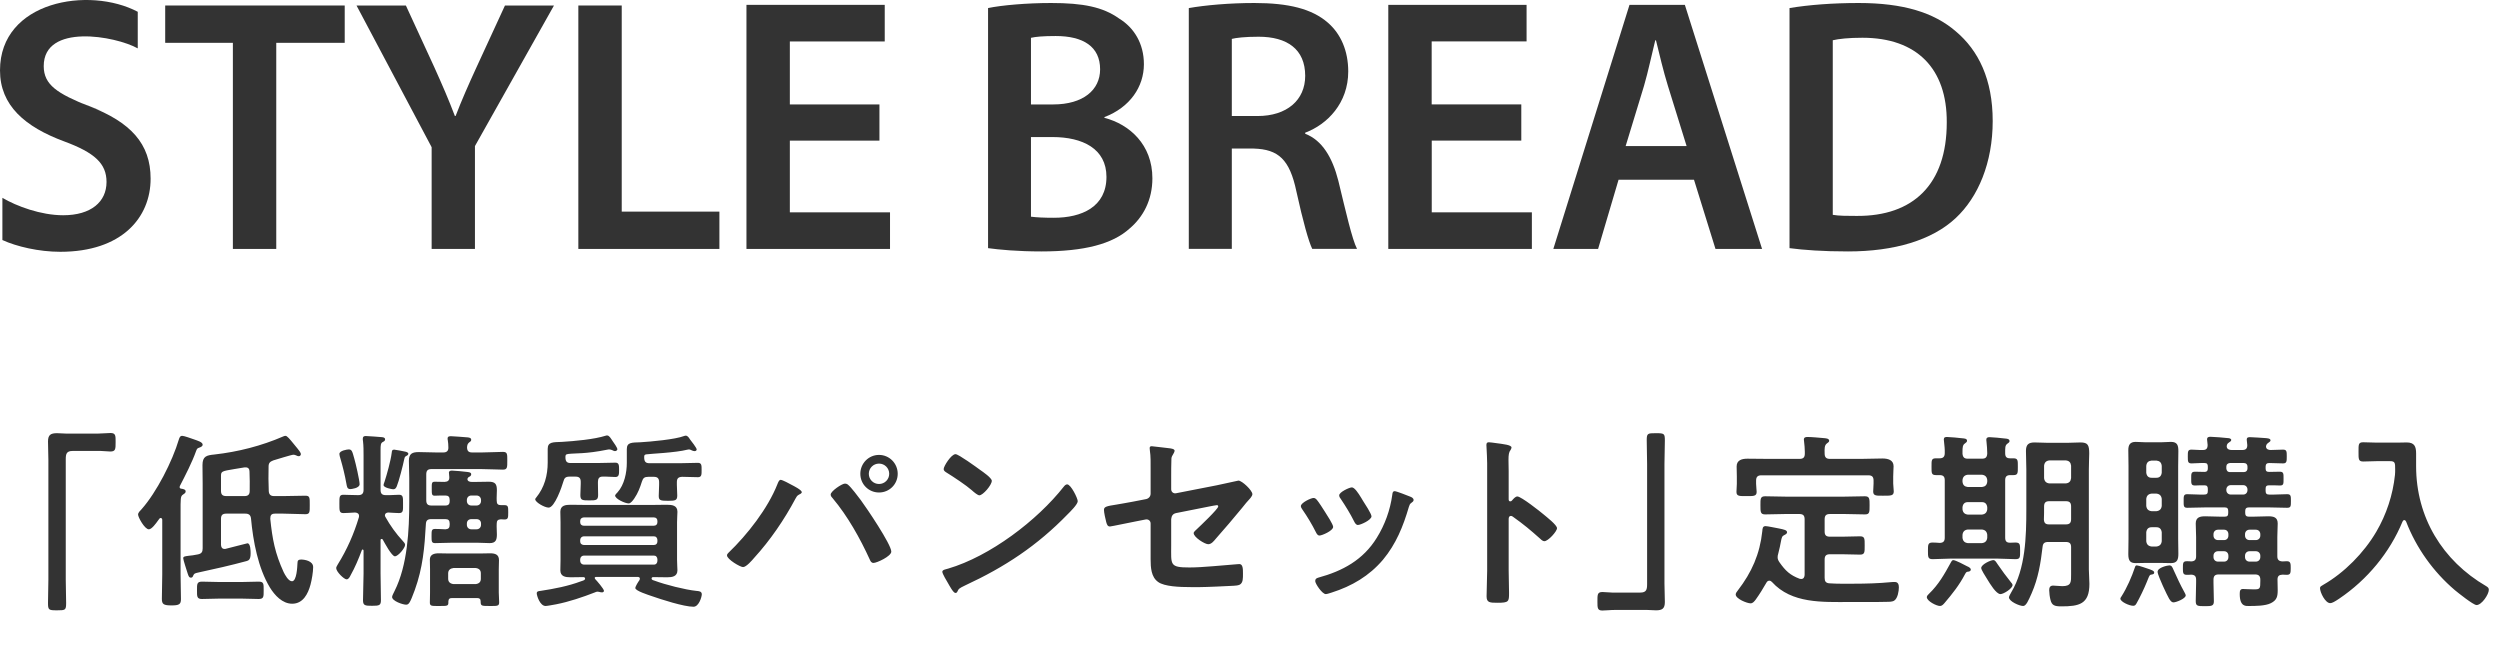
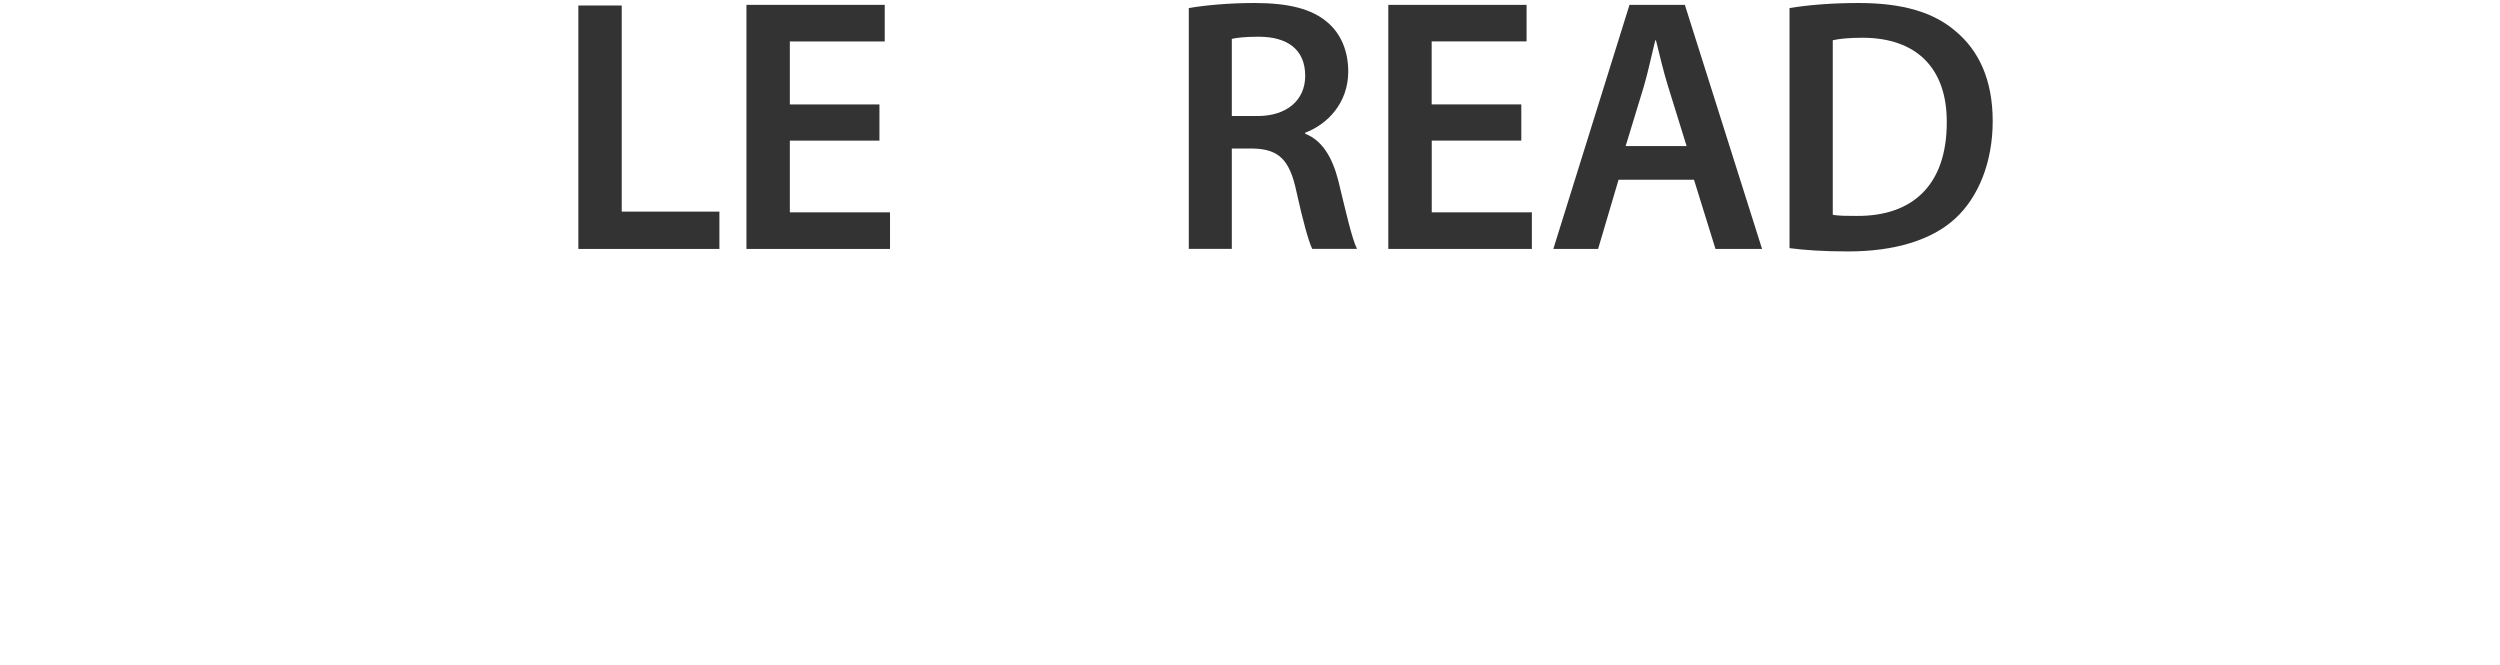
<svg xmlns="http://www.w3.org/2000/svg" width="139" height="37" viewBox="0 0 139 37" fill="none">
  <g clip-path="url(#clip0_335_10059)">
-     <path d="M4.963 5.91C3.197 5.206 2.431 4.721 2.431 3.676C2.431 1.279 6.424 1.999 7.659 2.69V0.655C4.96 -0.769 0 0.047 0 3.915C0 5.867 1.393 7.055 3.569 7.862C5.257 8.486 5.923 9.09 5.923 10.116C5.923 11.225 5.06 11.968 3.511 11.968C2.276 11.968 0.918 11.464 0.133 10.999V13.346C0.918 13.708 2.166 14 3.353 14C6.764 14 8.374 12.108 8.374 9.933C8.374 7.981 7.255 6.793 4.963 5.907C3.197 5.203 7.258 6.793 4.963 5.907V5.91Z" fill="#333333" />
-     <path d="M12.951 2.381H9.185V0.306H19.166V2.381H15.36V13.841H12.948V2.381H12.951Z" fill="#333333" />
-     <path d="M23.999 13.841V8.184L19.822 0.306H22.567L24.154 3.752C24.607 4.758 24.94 5.525 25.292 6.451H25.331C25.664 5.585 26.036 4.738 26.488 3.752L28.076 0.306H30.801L26.407 8.121V13.841H23.996H23.999Z" fill="#333333" />
    <path d="M32.156 0.306H34.568V11.766H39.999V13.841H32.156V0.306Z" fill="#333333" />
    <path d="M48.897 7.819H43.915V11.806H49.485V13.841H41.503V0.27H49.191V2.305H43.915V5.807H48.897V7.822V7.819Z" fill="#333333" />
-     <path d="M54.93 0.449C55.696 0.29 57.086 0.167 58.441 0.167C60.225 0.167 61.325 0.389 62.227 1.033C63.051 1.538 63.601 2.421 63.601 3.57C63.601 4.818 62.834 5.966 61.406 6.511V6.551C62.799 6.912 64.073 8.041 64.073 9.913C64.073 11.122 63.562 12.068 62.799 12.712C61.858 13.559 60.309 13.98 57.898 13.98C56.566 13.98 55.544 13.88 54.936 13.797V0.449H54.93ZM57.322 5.807H58.557C60.225 5.807 61.166 5 61.166 3.855C61.166 2.587 60.225 2.003 58.696 2.003C57.991 2.003 57.578 2.042 57.322 2.102V5.807ZM57.322 12.048C57.636 12.088 58.046 12.108 58.596 12.108C60.145 12.108 61.519 11.504 61.519 9.834C61.519 8.264 60.187 7.62 58.518 7.62H57.322V12.048Z" fill="#333333" />
    <path d="M66.097 0.449C66.999 0.29 68.35 0.167 69.743 0.167C71.645 0.167 72.941 0.489 73.824 1.256C74.548 1.88 74.962 2.826 74.962 3.975C74.962 5.727 73.804 6.916 72.569 7.377V7.437C73.51 7.799 74.079 8.745 74.412 10.053C74.823 11.746 75.178 13.316 75.45 13.837H72.96C72.763 13.436 72.45 12.327 72.078 10.637C71.706 8.864 71.079 8.3 69.705 8.26H68.489V13.837H66.097V0.449ZM68.489 6.451H69.921C71.551 6.451 72.569 5.565 72.569 4.217C72.569 2.726 71.551 2.042 69.98 2.042C69.213 2.042 68.725 2.102 68.489 2.162V6.451Z" fill="#333333" />
    <path d="M84.587 7.819H79.605V11.806H85.172V13.841H77.189V0.27H84.878V2.301H79.601V5.804H84.584V7.815L84.587 7.819Z" fill="#333333" />
    <path d="M89.992 9.993L88.854 13.841H86.365L90.6 0.27H93.678L97.971 13.841H95.381L94.186 9.993H89.989H89.992ZM93.775 8.121L92.737 4.778C92.481 3.951 92.265 3.025 92.072 2.242H92.032C91.835 3.028 91.641 3.975 91.406 4.778L90.386 8.121H93.778H93.775Z" fill="#333333" />
    <path d="M99.497 0.449C100.558 0.27 101.909 0.167 103.342 0.167C105.812 0.167 107.519 0.691 108.735 1.737C110.008 2.803 110.794 4.416 110.794 6.73C110.794 9.044 109.989 10.959 108.735 12.128C107.422 13.356 105.323 13.98 102.753 13.98C101.34 13.98 100.283 13.9 99.497 13.797V0.449ZM101.906 11.945C102.239 12.005 102.75 12.005 103.238 12.005C106.374 12.025 108.24 10.252 108.24 6.81C108.259 3.809 106.571 2.099 103.552 2.099C102.785 2.099 102.239 2.159 101.902 2.238V11.942L101.906 11.945Z" fill="#333333" />
  </g>
-   <path d="M3.666 24.107H5.462C5.703 24.107 5.934 24.075 6.144 24.075C6.438 24.075 6.428 24.233 6.428 24.579C6.428 24.968 6.428 25.104 6.134 25.104C5.955 25.104 5.777 25.073 5.609 25.073H4.034C3.698 25.073 3.656 25.241 3.656 25.535V32.223C3.656 32.654 3.677 33.094 3.677 33.525C3.677 33.924 3.635 33.934 3.173 33.934C2.7 33.934 2.669 33.913 2.669 33.514C2.669 33.084 2.69 32.654 2.69 32.223V25.576C2.69 25.23 2.669 24.894 2.669 24.547C2.669 24.18 2.816 24.085 3.173 24.085C3.33 24.085 3.498 24.107 3.666 24.107ZM13.463 33.283H12.161C11.846 33.283 11.541 33.304 11.226 33.304C10.943 33.304 10.953 33.157 10.953 32.822C10.953 32.475 10.943 32.339 11.237 32.339C11.541 32.339 11.856 32.359 12.161 32.359H13.463C13.767 32.359 14.072 32.339 14.376 32.339C14.67 32.339 14.66 32.454 14.66 32.822C14.66 33.178 14.67 33.304 14.376 33.304C14.072 33.304 13.767 33.283 13.463 33.283ZM8.79 28.936C8.664 29.115 8.433 29.43 8.276 29.43C8.045 29.43 7.677 28.758 7.677 28.611C7.677 28.495 7.803 28.39 7.877 28.306C8.706 27.372 9.588 25.64 9.945 24.432C9.977 24.337 10.008 24.233 10.134 24.233C10.239 24.233 10.638 24.38 10.764 24.422C10.995 24.506 11.268 24.579 11.268 24.726C11.268 24.81 11.163 24.863 11.09 24.884C10.964 24.925 10.953 24.947 10.901 25.083C10.691 25.681 10.292 26.459 9.998 27.026C9.987 27.057 9.987 27.067 9.987 27.088C9.987 27.141 10.04 27.172 10.082 27.172C10.155 27.183 10.323 27.204 10.323 27.32C10.323 27.414 10.25 27.445 10.176 27.498C10.029 27.593 10.04 27.708 10.04 28.527V31.929C10.04 32.391 10.061 32.853 10.061 33.315C10.061 33.599 9.956 33.661 9.536 33.661C9.084 33.661 9 33.588 9 33.294C9 32.843 9.021 32.38 9.021 31.929V28.905C9.021 28.863 9 28.8 8.937 28.8C8.895 28.8 8.874 28.821 8.853 28.852C8.832 28.873 8.811 28.905 8.79 28.936ZM12.287 26.469V27.288C12.287 27.498 12.371 27.582 12.581 27.582H13.599C13.788 27.582 13.883 27.498 13.883 27.299C13.893 26.942 13.883 26.574 13.872 26.217C13.872 26.081 13.809 25.986 13.662 25.986H13.599C13.368 26.028 13.179 26.059 13.022 26.081C12.329 26.196 12.287 26.206 12.287 26.469ZM15.195 25.598C15.006 25.671 14.933 25.744 14.933 25.944C14.922 26.395 14.922 26.847 14.943 27.299C14.954 27.498 15.048 27.582 15.237 27.582H15.762C16.172 27.582 16.571 27.561 16.98 27.561C17.232 27.561 17.222 27.677 17.222 28.076C17.222 28.464 17.232 28.59 16.98 28.59C16.571 28.59 16.172 28.558 15.762 28.558H15.29C15.09 28.558 15.027 28.642 15.027 28.842C15.143 29.976 15.29 30.764 15.773 31.814C15.846 31.96 16.035 32.318 16.235 32.318C16.497 32.318 16.529 31.52 16.539 31.32C16.539 31.173 16.581 31.11 16.739 31.11C16.928 31.11 17.411 31.183 17.411 31.53C17.411 31.803 17.337 32.233 17.264 32.507C17.127 33.011 16.854 33.567 16.245 33.567C15.699 33.567 15.269 33.094 15.006 32.664C14.345 31.572 14.072 30.081 13.956 28.831C13.935 28.632 13.83 28.558 13.641 28.558H12.581C12.371 28.558 12.287 28.642 12.287 28.852V30.28C12.287 30.407 12.339 30.522 12.486 30.522C12.507 30.522 12.539 30.522 12.56 30.512C12.707 30.48 13.725 30.207 13.757 30.207C13.935 30.207 13.935 30.648 13.935 30.774C13.935 31.12 13.82 31.163 13.715 31.194C12.822 31.436 11.94 31.635 11.016 31.834C10.827 31.877 10.796 31.887 10.743 32.002C10.722 32.066 10.691 32.118 10.617 32.118C10.523 32.118 10.491 32.066 10.428 31.866C10.386 31.73 10.187 31.131 10.187 31.037C10.187 30.942 10.271 30.931 10.502 30.9C10.628 30.89 10.785 30.869 10.995 30.826C11.205 30.785 11.268 30.69 11.268 30.491V26.899C11.268 26.553 11.258 26.206 11.258 25.86C11.258 25.366 11.489 25.314 11.909 25.272C13.232 25.125 14.544 24.789 15.752 24.264C15.794 24.243 15.836 24.233 15.878 24.233C15.962 24.233 16.119 24.422 16.298 24.642C16.382 24.736 16.455 24.841 16.539 24.936C16.592 25.009 16.728 25.157 16.728 25.251C16.728 25.303 16.686 25.366 16.613 25.366C16.56 25.366 16.518 25.346 16.476 25.325C16.424 25.303 16.371 25.282 16.319 25.282C16.203 25.282 15.384 25.545 15.195 25.598ZM22.703 25.23C22.703 25.303 22.619 25.335 22.566 25.366C22.503 25.387 22.482 25.492 22.472 25.545C22.409 25.86 22.178 26.763 22.062 27.036C22.02 27.131 21.978 27.204 21.863 27.204C21.8 27.204 21.327 27.12 21.327 26.973C21.327 26.91 21.359 26.847 21.38 26.784C21.516 26.364 21.726 25.608 21.779 25.177C21.789 25.073 21.8 24.999 21.915 24.999C21.978 24.999 22.451 25.093 22.545 25.114C22.598 25.125 22.703 25.157 22.703 25.23ZM19.994 26.921C19.994 27.151 19.511 27.194 19.479 27.194C19.29 27.194 19.29 27.036 19.259 26.889C19.175 26.416 19.059 25.944 18.923 25.482C18.902 25.419 18.87 25.303 18.87 25.241C18.87 25.052 19.311 24.988 19.385 24.988C19.563 24.988 19.584 25.083 19.7 25.503C19.773 25.744 19.994 26.71 19.994 26.921ZM21.159 30.039V31.877C21.159 32.37 21.18 32.864 21.18 33.367C21.18 33.661 21.086 33.682 20.687 33.682C20.309 33.682 20.183 33.672 20.183 33.378C20.183 32.874 20.214 32.38 20.214 31.877V30.606C20.204 30.575 20.193 30.553 20.162 30.553C20.151 30.553 20.13 30.553 20.12 30.585C19.941 31.068 19.742 31.541 19.49 31.992C19.448 32.076 19.385 32.212 19.269 32.212C19.133 32.212 18.692 31.793 18.692 31.582C18.692 31.52 18.755 31.436 18.786 31.372C19.29 30.564 19.679 29.682 19.952 28.768C19.962 28.747 19.962 28.716 19.962 28.684C19.962 28.548 19.857 28.506 19.742 28.495C19.574 28.506 19.206 28.527 19.091 28.527C18.86 28.527 18.87 28.38 18.87 28.012C18.87 27.645 18.86 27.509 19.091 27.509C19.28 27.509 19.595 27.529 19.889 27.529H19.92C20.12 27.529 20.214 27.445 20.214 27.235V25.356C20.214 25.073 20.214 24.789 20.183 24.526C20.172 24.485 20.172 24.432 20.172 24.39C20.172 24.274 20.235 24.243 20.34 24.243C20.477 24.243 21.096 24.296 21.243 24.306C21.317 24.317 21.411 24.327 21.411 24.432C21.411 24.516 21.338 24.547 21.275 24.579C21.17 24.642 21.159 24.736 21.159 25.041V27.235C21.159 27.445 21.243 27.529 21.443 27.529C21.705 27.54 21.989 27.509 22.188 27.509C22.419 27.509 22.409 27.655 22.409 28.012C22.409 28.369 22.43 28.527 22.188 28.527C22.146 28.527 21.663 28.506 21.579 28.495C21.485 28.506 21.401 28.548 21.401 28.653C21.401 28.684 21.411 28.716 21.432 28.747C21.695 29.22 22.02 29.672 22.388 30.07C22.44 30.134 22.524 30.207 22.524 30.291C22.524 30.47 22.136 30.931 21.957 30.931C21.779 30.931 21.38 30.175 21.285 30.008C21.275 29.986 21.254 29.965 21.222 29.965C21.17 29.965 21.159 29.997 21.159 30.039ZM25.212 32.475H26.451C26.63 32.454 26.735 32.359 26.735 32.181V31.877C26.735 31.698 26.63 31.604 26.451 31.582H25.212C25.034 31.604 24.918 31.698 24.918 31.877V32.181C24.918 32.359 25.034 32.454 25.212 32.475ZM26.724 33.441C26.724 33.304 26.661 33.252 26.535 33.252H25.128C24.992 33.252 24.939 33.304 24.929 33.441C24.939 33.703 24.897 33.693 24.404 33.693C24.005 33.693 23.9 33.703 23.9 33.504C23.9 33.315 23.91 33.136 23.91 32.947V31.645C23.91 31.477 23.9 31.299 23.9 31.12C23.9 30.826 24.141 30.764 24.393 30.764C24.582 30.764 24.782 30.774 24.971 30.774H26.672C26.871 30.774 27.06 30.764 27.249 30.764C27.522 30.764 27.743 30.826 27.743 31.142C27.743 31.309 27.732 31.477 27.732 31.645V32.947C27.732 33.032 27.753 33.483 27.753 33.493C27.753 33.703 27.648 33.693 27.239 33.693C26.766 33.693 26.724 33.693 26.724 33.441ZM26.21 29.43H26.493C26.64 29.43 26.745 29.325 26.745 29.178V29.105C26.745 28.957 26.64 28.863 26.493 28.863H26.21C26.063 28.863 25.958 28.957 25.958 29.105V29.178C25.958 29.325 26.063 29.43 26.21 29.43ZM26.21 28.107H26.493C26.64 28.107 26.745 28.002 26.745 27.855V27.802C26.745 27.655 26.64 27.55 26.493 27.55H26.21C26.063 27.55 25.958 27.655 25.958 27.802V27.855C25.958 28.002 26.063 28.107 26.21 28.107ZM25.002 29.178V29.105C25.002 28.936 24.929 28.863 24.761 28.863H23.984C23.774 28.863 23.69 28.936 23.679 29.136C23.606 30.448 23.511 31.561 23.06 32.811C22.797 33.525 22.734 33.62 22.577 33.62C22.398 33.62 21.8 33.42 21.8 33.189C21.8 33.115 21.905 32.937 21.936 32.864C22.661 31.425 22.755 29.472 22.755 27.887V26.595C22.755 26.27 22.734 25.944 22.734 25.619C22.734 25.22 22.923 25.136 23.291 25.136C23.616 25.136 23.952 25.157 24.278 25.157H24.645C24.834 25.157 24.939 25.073 24.929 24.873C24.929 24.736 24.918 24.61 24.897 24.474C24.887 24.442 24.887 24.411 24.887 24.38C24.887 24.264 24.981 24.253 25.076 24.253C25.181 24.253 25.853 24.306 25.989 24.317C26.073 24.327 26.199 24.337 26.199 24.453C26.199 24.526 26.157 24.547 26.073 24.61C25.989 24.684 25.979 24.758 25.968 24.863C25.968 25.073 26.052 25.157 26.252 25.157H26.777C27.186 25.157 27.596 25.125 27.963 25.125C28.215 25.125 28.205 25.251 28.205 25.608C28.205 25.976 28.215 26.112 27.963 26.112C27.617 26.112 27.186 26.081 26.777 26.081H23.984C23.784 26.081 23.7 26.165 23.7 26.375V27.813C23.7 28.023 23.784 28.107 23.984 28.107H24.761C24.929 28.107 25.002 28.034 25.002 27.855V27.802C25.002 27.624 24.929 27.55 24.761 27.55C24.561 27.54 24.372 27.561 24.173 27.561C24.005 27.561 24.005 27.477 24.005 27.172C24.005 26.878 23.994 26.784 24.173 26.784C24.351 26.784 24.53 26.794 24.719 26.794C24.908 26.784 24.992 26.71 24.981 26.521C24.981 26.459 24.96 26.322 24.96 26.28C24.96 26.186 25.044 26.165 25.128 26.165C25.265 26.165 25.8 26.217 25.958 26.238C26.042 26.248 26.199 26.259 26.199 26.364C26.199 26.438 26.147 26.49 26.084 26.511C26.031 26.532 25.989 26.605 25.989 26.637C25.989 26.763 26.126 26.794 26.22 26.794H26.514C26.735 26.794 26.955 26.784 27.176 26.784C27.533 26.784 27.627 26.91 27.627 27.256C27.627 27.456 27.606 27.645 27.617 27.845C27.617 28.023 27.69 28.086 27.858 28.086H28.047C28.257 28.086 28.257 28.18 28.257 28.485C28.257 28.779 28.257 28.884 28.047 28.884C27.984 28.884 27.911 28.873 27.848 28.873C27.68 28.884 27.617 28.947 27.617 29.115C27.606 29.314 27.627 29.514 27.627 29.713C27.627 30.018 27.564 30.197 27.228 30.197C26.987 30.197 26.756 30.175 26.514 30.175H25.17C24.845 30.175 24.519 30.197 24.194 30.197C23.994 30.197 23.994 30.102 23.994 29.808C23.994 29.503 23.994 29.409 24.194 29.409C24.383 29.409 24.572 29.419 24.761 29.43C24.939 29.419 25.002 29.346 25.002 29.178ZM33.245 26.794V26.899C33.245 27.11 33.255 27.32 33.255 27.529C33.255 27.813 33.129 27.823 32.772 27.823C32.373 27.823 32.268 27.813 32.268 27.529C32.268 27.32 32.289 27.11 32.289 26.899V26.794C32.289 26.584 32.205 26.5 31.995 26.5H31.67C31.449 26.5 31.376 26.574 31.323 26.773C31.239 27.067 30.84 28.223 30.504 28.223C30.284 28.223 29.759 27.928 29.759 27.761C29.759 27.718 29.79 27.698 29.811 27.666C30.273 27.099 30.452 26.427 30.452 25.713V24.957C30.452 24.558 30.756 24.59 31.239 24.569C31.932 24.526 33.035 24.432 33.686 24.222C33.717 24.212 33.728 24.212 33.759 24.212C33.875 24.212 33.959 24.369 34.064 24.526C34.127 24.61 34.326 24.894 34.326 24.978C34.326 25.02 34.274 25.083 34.19 25.083C34.148 25.083 34.085 25.052 34.043 25.03C34.001 25.009 33.927 24.988 33.875 24.988C33.843 24.988 33.812 24.988 33.78 24.999C32.541 25.251 31.995 25.188 31.586 25.241C31.428 25.262 31.439 25.325 31.439 25.461C31.449 25.66 31.523 25.744 31.722 25.744H33.213C33.56 25.744 33.927 25.724 34.211 25.724C34.421 25.724 34.421 25.87 34.421 26.133C34.421 26.354 34.421 26.521 34.221 26.521C33.99 26.521 33.738 26.49 33.497 26.5C33.308 26.5 33.245 26.616 33.245 26.794ZM36.353 30.89H32.457C32.342 30.9 32.268 30.974 32.258 31.089V31.194C32.268 31.309 32.342 31.383 32.457 31.393H36.353C36.479 31.393 36.542 31.309 36.552 31.194V31.089C36.542 30.974 36.479 30.89 36.353 30.89ZM36.353 29.819H32.457C32.342 29.829 32.268 29.902 32.258 30.018V30.102C32.258 30.228 32.342 30.291 32.457 30.302H36.353C36.479 30.302 36.552 30.228 36.552 30.102V30.018C36.542 29.902 36.479 29.819 36.353 29.819ZM32.457 29.23H36.353C36.479 29.23 36.552 29.157 36.552 29.031V28.968C36.552 28.842 36.479 28.768 36.353 28.768H32.457C32.342 28.779 32.258 28.842 32.258 28.968V29.031C32.258 29.157 32.342 29.23 32.457 29.23ZM35.555 32.255C35.565 32.233 35.576 32.202 35.576 32.17C35.576 32.108 35.534 32.087 35.471 32.076H33.129C33.087 32.087 33.066 32.097 33.066 32.139C33.066 32.16 33.087 32.17 33.087 32.191C33.182 32.286 33.581 32.748 33.581 32.853C33.581 32.895 33.528 32.937 33.476 32.937C33.444 32.937 33.413 32.926 33.381 32.926C33.339 32.916 33.266 32.895 33.224 32.895C33.171 32.895 33.119 32.916 33.077 32.937C32.405 33.2 31.628 33.462 30.924 33.599C30.809 33.62 30.42 33.693 30.336 33.693C30.021 33.693 29.843 33.115 29.843 32.989C29.843 32.874 29.948 32.864 30.053 32.853C30.819 32.737 31.586 32.59 32.31 32.318C32.436 32.276 32.531 32.255 32.531 32.17C32.531 32.118 32.489 32.087 32.436 32.087C32.195 32.087 31.964 32.097 31.722 32.097C31.439 32.097 31.155 32.055 31.155 31.709C31.155 31.53 31.166 31.341 31.166 31.131V29.031C31.166 28.811 31.155 28.632 31.155 28.453C31.155 28.096 31.449 28.065 31.733 28.065C32.048 28.065 32.373 28.076 32.688 28.076H36.122C36.437 28.076 36.752 28.065 37.077 28.065C37.361 28.065 37.665 28.096 37.665 28.453C37.665 28.622 37.644 28.779 37.644 29.031V31.131C37.644 31.393 37.665 31.541 37.665 31.709C37.665 32.055 37.371 32.097 37.098 32.097C36.836 32.097 36.573 32.087 36.311 32.087C36.269 32.087 36.227 32.118 36.227 32.16C36.227 32.244 36.3 32.255 36.395 32.286C36.983 32.507 38.096 32.79 38.715 32.853C38.852 32.864 39.02 32.874 39.02 33.042C39.02 33.178 38.862 33.735 38.558 33.735C38.022 33.735 36.752 33.325 36.216 33.136C36.069 33.084 35.324 32.853 35.324 32.696C35.324 32.601 35.492 32.339 35.555 32.255ZM36.353 26.511H36.048C35.838 26.511 35.754 26.574 35.691 26.773C35.586 27.11 35.471 27.414 35.271 27.708C35.208 27.802 35.072 27.991 34.956 27.991C34.757 27.991 34.2 27.739 34.2 27.55C34.2 27.509 34.305 27.404 34.337 27.372C34.715 26.952 34.851 26.27 34.851 25.734V24.968C34.851 24.579 35.145 24.61 35.607 24.59C36.164 24.558 37.55 24.432 38.033 24.243C38.064 24.233 38.096 24.222 38.127 24.222C38.232 24.222 38.306 24.337 38.358 24.422C38.432 24.516 38.736 24.904 38.736 24.988C38.736 25.052 38.673 25.083 38.621 25.083C38.568 25.083 38.505 25.062 38.463 25.041C38.421 25.02 38.358 24.988 38.306 24.988C38.285 24.988 38.253 24.999 38.232 24.999C37.539 25.177 36.101 25.23 35.933 25.262C35.817 25.282 35.817 25.314 35.817 25.461C35.828 25.671 35.901 25.755 36.111 25.755H37.802C38.138 25.755 38.474 25.734 38.81 25.734C39.02 25.734 39.009 25.902 39.009 26.133C39.009 26.364 39.02 26.532 38.81 26.532C38.694 26.532 38.127 26.511 37.928 26.511C37.718 26.521 37.634 26.595 37.634 26.805V26.962C37.634 27.151 37.655 27.351 37.655 27.55C37.655 27.823 37.55 27.845 37.151 27.845C36.72 27.845 36.626 27.823 36.626 27.572C36.626 27.372 36.647 27.162 36.647 26.962V26.805C36.647 26.595 36.552 26.511 36.353 26.511ZM48.873 25.776C48.558 25.776 48.306 26.028 48.306 26.343C48.306 26.658 48.558 26.91 48.873 26.91C49.188 26.91 49.44 26.658 49.44 26.343C49.44 26.028 49.188 25.776 48.873 25.776ZM48.873 25.293C49.451 25.293 49.913 25.765 49.913 26.343C49.913 26.921 49.451 27.383 48.873 27.383C48.296 27.383 47.834 26.921 47.834 26.343C47.834 25.765 48.296 25.293 48.873 25.293ZM46.973 26.889C47.046 26.889 47.109 26.91 47.162 26.962C47.309 27.078 47.729 27.624 47.865 27.813C48.17 28.223 49.556 30.27 49.556 30.669C49.556 30.931 48.747 31.299 48.569 31.299C48.443 31.299 48.401 31.204 48.359 31.11C47.823 29.934 47.13 28.695 46.301 27.708C46.248 27.655 46.185 27.582 46.185 27.498C46.185 27.309 46.815 26.889 46.973 26.889ZM43.403 26.679C43.508 26.679 43.907 26.899 44.022 26.962C44.127 27.015 44.579 27.246 44.579 27.361C44.579 27.435 44.474 27.477 44.411 27.509C44.316 27.561 44.285 27.624 44.232 27.718C43.613 28.884 42.825 30.039 41.933 31.015C41.817 31.152 41.492 31.53 41.313 31.53C41.156 31.53 40.421 31.099 40.421 30.879C40.421 30.816 40.463 30.774 40.505 30.732C41.555 29.724 42.689 28.275 43.224 26.921C43.256 26.847 43.308 26.679 43.403 26.679ZM59.334 26.931C59.544 26.931 59.922 27.708 59.922 27.866C59.922 28.044 59.502 28.453 59.365 28.59C57.664 30.343 55.879 31.52 53.664 32.548C53.317 32.717 53.307 32.727 53.223 32.906C53.202 32.947 53.17 32.968 53.118 32.968C53.002 32.968 52.782 32.548 52.708 32.422C52.645 32.318 52.393 31.898 52.393 31.793C52.393 31.677 52.582 31.656 52.719 31.614C55.039 30.931 57.664 28.947 59.155 27.047C59.197 26.994 59.26 26.931 59.334 26.931ZM53.128 25.251C53.296 25.251 54.304 25.986 54.504 26.133C54.64 26.227 55.144 26.574 55.144 26.732C55.144 26.973 54.651 27.54 54.451 27.54C54.367 27.54 54.168 27.383 54.031 27.256C53.737 26.994 53.013 26.511 52.635 26.28C52.551 26.227 52.467 26.175 52.467 26.081C52.467 25.923 52.887 25.251 53.128 25.251ZM65.118 28.863V30.312C65.118 31.404 65.013 31.551 66.137 31.551C66.893 31.551 68.006 31.425 68.762 31.372C68.804 31.372 68.867 31.362 68.909 31.362C69.109 31.362 69.109 31.645 69.109 31.887C69.109 32.15 69.119 32.401 68.93 32.507C68.825 32.559 68.689 32.559 68.584 32.569C68.195 32.59 67.072 32.643 66.725 32.643H66.21C65.581 32.643 64.74 32.611 64.394 32.359C64.005 32.087 63.974 31.561 63.974 31.089V29.105C63.974 28.957 63.848 28.852 63.691 28.884L63.155 28.989C62.977 29.02 61.779 29.273 61.717 29.273C61.58 29.273 61.548 29.168 61.507 29.031C61.465 28.873 61.38 28.495 61.38 28.349C61.38 28.17 61.538 28.139 62.074 28.055C62.304 28.012 62.588 27.971 62.966 27.897L63.722 27.75C63.869 27.718 63.974 27.603 63.974 27.445V26.091C63.974 25.734 63.984 25.377 63.932 25.041C63.932 25.009 63.922 24.957 63.922 24.915C63.922 24.841 63.953 24.81 64.037 24.81C64.09 24.81 64.919 24.915 65.034 24.925C65.108 24.936 65.308 24.957 65.308 25.062C65.308 25.114 65.245 25.23 65.213 25.282C65.139 25.398 65.129 25.44 65.129 25.576C65.118 25.881 65.118 26.175 65.118 26.48V27.204C65.118 27.351 65.245 27.456 65.391 27.424L67.649 26.983C67.785 26.952 68.846 26.721 68.856 26.721C69.056 26.721 69.633 27.267 69.633 27.477C69.633 27.55 69.57 27.624 69.528 27.687C69.361 27.866 69.203 28.055 69.056 28.244C68.573 28.831 68.09 29.398 67.597 29.955C67.492 30.081 67.355 30.259 67.177 30.259C66.987 30.259 66.368 29.871 66.368 29.64C66.368 29.567 66.484 29.483 66.557 29.409C66.725 29.252 67.733 28.296 67.733 28.16C67.733 28.107 67.701 28.086 67.659 28.086C67.597 28.086 67.365 28.139 67.292 28.149L65.391 28.527C65.203 28.569 65.139 28.684 65.118 28.863ZM77.546 27.309C77.641 27.309 78.281 27.561 78.407 27.613C78.491 27.645 78.596 27.698 78.596 27.802C78.596 27.876 78.523 27.918 78.47 27.96C78.386 28.023 78.376 28.055 78.334 28.18C78.019 29.262 77.62 30.249 76.895 31.12C76.129 32.023 75.163 32.59 74.039 32.947C73.966 32.968 73.787 33.032 73.714 33.032C73.514 33.032 73.126 32.454 73.126 32.307C73.126 32.191 73.189 32.15 73.294 32.118C74.648 31.75 75.793 31.131 76.549 29.902C77 29.178 77.294 28.359 77.41 27.519C77.42 27.424 77.431 27.309 77.546 27.309ZM75.688 27.687L75.782 27.845C75.877 27.991 76.255 28.569 76.255 28.706C76.255 28.916 75.646 29.189 75.499 29.189C75.394 29.189 75.331 29.073 75.289 28.989C75.068 28.548 74.827 28.16 74.554 27.75C74.512 27.698 74.459 27.624 74.459 27.54C74.459 27.361 75.026 27.099 75.163 27.099C75.31 27.099 75.509 27.393 75.688 27.687ZM73.031 27.687C73.115 27.687 73.157 27.729 73.21 27.782C73.325 27.918 73.567 28.296 73.672 28.464C73.766 28.611 74.123 29.157 74.123 29.294C74.123 29.514 73.493 29.776 73.367 29.776C73.262 29.776 73.21 29.682 73.168 29.598C72.947 29.157 72.695 28.737 72.412 28.328C72.38 28.275 72.328 28.212 72.328 28.139C72.328 27.95 72.895 27.687 73.031 27.687ZM84.061 27.834C84.134 27.75 84.25 27.603 84.365 27.603C84.575 27.603 85.626 28.433 85.835 28.611C85.982 28.737 86.57 29.189 86.57 29.367C86.57 29.546 86.077 30.091 85.867 30.091C85.783 30.091 85.699 30.018 85.636 29.955C85.069 29.451 84.733 29.168 84.114 28.727C84.082 28.706 84.05 28.684 84.008 28.684C83.914 28.684 83.882 28.768 83.882 28.852V31.719C83.882 32.139 83.903 32.548 83.903 32.968C83.903 33.452 83.893 33.514 83.252 33.514C82.832 33.514 82.654 33.504 82.654 33.157C82.654 32.685 82.686 32.212 82.686 31.74V25.755C82.686 25.482 82.665 25.198 82.654 24.936C82.654 24.884 82.644 24.789 82.644 24.747C82.644 24.642 82.675 24.59 82.78 24.59C82.843 24.59 83.063 24.621 83.137 24.631C83.609 24.695 84.04 24.736 84.04 24.884C84.04 24.925 84.008 24.988 83.987 25.02C83.893 25.136 83.872 25.293 83.872 25.576C83.872 25.734 83.882 25.933 83.882 26.196V27.771C83.882 27.855 83.935 27.876 83.966 27.876C84.008 27.876 84.029 27.866 84.061 27.834ZM91.579 33.913H89.783C89.531 33.913 89.3 33.945 89.09 33.945C88.817 33.945 88.817 33.798 88.817 33.462C88.817 33.063 88.806 32.916 89.1 32.916C89.279 32.916 89.457 32.947 89.636 32.947H91.201C91.537 32.947 91.579 32.779 91.579 32.486V25.797C91.579 25.356 91.558 24.915 91.558 24.474C91.558 24.096 91.61 24.085 92.061 24.085C92.544 24.085 92.566 24.107 92.566 24.506C92.566 24.936 92.544 25.366 92.544 25.797V32.444C92.544 32.79 92.566 33.126 92.566 33.472C92.566 33.84 92.418 33.934 92.072 33.934C91.904 33.934 91.736 33.913 91.579 33.913ZM101.45 25.22C101.45 25.43 101.545 25.514 101.744 25.514H103.466C103.865 25.514 104.264 25.492 104.663 25.492C104.957 25.492 105.283 25.566 105.283 25.923C105.283 26.07 105.262 26.27 105.262 26.5V26.878C105.262 27.005 105.293 27.204 105.293 27.32C105.293 27.572 105.125 27.561 104.705 27.561C104.348 27.561 104.149 27.582 104.149 27.33C104.149 27.215 104.17 27.026 104.17 26.878V26.721C104.17 26.511 104.086 26.427 103.876 26.427H97.933C97.733 26.427 97.639 26.511 97.639 26.721V26.899C97.639 27.047 97.67 27.235 97.67 27.351C97.67 27.603 97.471 27.582 97.103 27.582C96.736 27.582 96.547 27.603 96.547 27.351C96.547 27.215 96.568 27.036 96.568 26.899V26.5C96.568 26.227 96.557 26.038 96.557 25.933C96.557 25.576 96.862 25.503 97.156 25.503C97.565 25.503 97.964 25.514 98.363 25.514H100.054C100.264 25.514 100.348 25.43 100.348 25.22V25.114C100.348 24.925 100.327 24.736 100.306 24.547C100.306 24.516 100.295 24.474 100.295 24.442C100.295 24.317 100.39 24.296 100.495 24.296C100.726 24.296 101.156 24.337 101.398 24.358C101.492 24.369 101.702 24.369 101.702 24.506C101.702 24.579 101.639 24.6 101.566 24.663C101.44 24.758 101.44 24.947 101.45 25.22ZM98.521 32.359C98.479 32.318 98.437 32.286 98.374 32.286C98.29 32.286 98.248 32.339 98.216 32.391C98.027 32.717 97.838 33.032 97.618 33.336C97.544 33.431 97.46 33.546 97.334 33.546C97.135 33.546 96.505 33.294 96.505 33.053C96.505 32.979 96.568 32.895 96.62 32.832C97.397 31.824 97.849 30.805 97.985 29.524C97.996 29.398 97.996 29.252 98.164 29.252C98.269 29.252 98.762 29.357 98.888 29.378C99.193 29.441 99.361 29.472 99.361 29.598C99.361 29.661 99.287 29.713 99.235 29.735C99.077 29.808 99.067 29.86 99.014 30.134C98.983 30.28 98.951 30.491 98.867 30.795C98.846 30.869 98.836 30.91 98.836 30.984C98.836 31.099 98.878 31.173 98.941 31.267C99.266 31.73 99.529 31.982 100.064 32.181C100.096 32.181 100.127 32.191 100.148 32.191C100.285 32.191 100.327 32.087 100.337 31.971V28.873C100.337 28.663 100.253 28.579 100.043 28.579H99.266C98.899 28.579 98.521 28.601 98.143 28.601C97.88 28.601 97.88 28.464 97.88 28.096C97.88 27.739 97.87 27.593 98.143 27.593C98.521 27.593 98.888 27.613 99.266 27.613H102.563C102.941 27.613 103.309 27.593 103.687 27.593C103.949 27.593 103.949 27.729 103.949 28.096C103.949 28.485 103.949 28.601 103.687 28.601C103.309 28.601 102.941 28.579 102.563 28.579H101.744C101.534 28.579 101.45 28.663 101.45 28.873V29.556C101.45 29.756 101.534 29.84 101.744 29.84H102.416C102.752 29.84 103.078 29.819 103.414 29.819C103.687 29.819 103.676 29.955 103.676 30.333C103.676 30.701 103.687 30.837 103.414 30.837C103.078 30.837 102.752 30.816 102.416 30.816H101.744C101.534 30.816 101.45 30.9 101.45 31.11V32.129C101.45 32.318 101.513 32.422 101.723 32.433C102.175 32.465 102.626 32.454 103.078 32.454C103.718 32.454 104.464 32.433 105.104 32.37C105.178 32.359 105.272 32.359 105.356 32.359C105.535 32.359 105.577 32.507 105.577 32.654C105.577 32.864 105.514 33.263 105.325 33.389C105.23 33.462 105.031 33.462 104.905 33.462C104.558 33.472 104.212 33.472 103.865 33.472H102.815C101.335 33.472 99.613 33.567 98.521 32.359ZM110.827 31.142C110.932 31.142 110.974 31.236 111.068 31.372C111.289 31.698 111.562 32.066 111.814 32.38C111.845 32.412 111.898 32.475 111.898 32.528C111.898 32.717 111.404 33.032 111.226 33.032C110.984 33.032 110.638 32.444 110.501 32.223C110.375 32.023 110.155 31.677 110.155 31.582C110.155 31.383 110.68 31.142 110.827 31.142ZM109.577 31.666C109.577 31.74 109.514 31.771 109.451 31.782C109.346 31.793 109.325 31.793 109.252 31.929C108.947 32.517 108.548 33.021 108.118 33.525C108.055 33.599 107.971 33.693 107.866 33.693C107.666 33.693 107.131 33.42 107.131 33.2C107.131 33.126 107.204 33.063 107.246 33.021C107.792 32.496 108.107 31.929 108.464 31.278C108.496 31.226 108.527 31.142 108.601 31.142C108.727 31.142 109.241 31.415 109.378 31.488C109.441 31.509 109.577 31.582 109.577 31.666ZM114.859 27.866H113.945C113.735 27.866 113.651 27.95 113.651 28.16V28.201C113.651 28.422 113.651 28.653 113.641 28.884C113.651 29.084 113.735 29.157 113.935 29.157H114.859C115.069 29.157 115.153 29.073 115.153 28.863V28.16C115.153 27.95 115.069 27.866 114.859 27.866ZM113.945 26.878H114.859C115.048 26.858 115.132 26.763 115.153 26.584V25.892C115.132 25.713 115.048 25.619 114.859 25.598H113.945C113.767 25.619 113.672 25.713 113.651 25.892V26.584C113.672 26.763 113.767 26.858 113.945 26.878ZM114.859 30.134H113.882C113.672 30.134 113.588 30.207 113.567 30.407C113.462 31.309 113.326 32.15 112.958 32.989C112.78 33.389 112.654 33.693 112.486 33.693C112.286 33.693 111.698 33.441 111.698 33.21C111.698 33.147 111.793 33 111.824 32.937C112.622 31.614 112.664 29.819 112.664 28.317V26.102C112.664 25.765 112.643 25.419 112.643 25.073C112.643 24.726 112.78 24.6 113.116 24.6C113.378 24.6 113.63 24.621 113.882 24.621H114.922C115.174 24.621 115.426 24.6 115.678 24.6C116.087 24.6 116.161 24.747 116.161 25.22C116.161 25.43 116.14 25.724 116.14 26.102V31.656C116.14 31.929 116.171 32.191 116.171 32.465C116.171 33.599 115.594 33.714 114.607 33.714C114.239 33.714 114.082 33.661 114.008 33.357C113.966 33.21 113.935 32.958 113.935 32.811C113.935 32.664 113.987 32.559 114.155 32.559C114.239 32.559 114.523 32.59 114.67 32.59C115.174 32.59 115.153 32.349 115.153 31.929V30.417C115.153 30.218 115.069 30.134 114.859 30.134ZM109.115 28.201V28.317C109.136 28.495 109.231 28.59 109.409 28.611H110.197C110.375 28.59 110.47 28.495 110.491 28.317V28.201C110.47 28.023 110.375 27.918 110.197 27.918H109.409C109.231 27.918 109.136 28.023 109.115 28.201ZM110.491 29.902V29.735C110.47 29.556 110.375 29.462 110.197 29.441H109.409C109.231 29.462 109.136 29.556 109.115 29.735V29.902C109.136 30.081 109.231 30.175 109.409 30.197H110.197C110.375 30.175 110.47 30.081 110.491 29.902ZM109.115 26.689V26.784C109.136 26.973 109.231 27.057 109.409 27.078H110.197C110.375 27.057 110.47 26.973 110.491 26.784V26.689C110.47 26.511 110.375 26.416 110.197 26.395H109.409C109.231 26.416 109.136 26.511 109.115 26.689ZM107.855 30.186C108.055 30.175 108.128 30.091 108.128 29.892V26.7C108.128 26.5 108.044 26.416 107.845 26.416H107.645C107.383 26.416 107.393 26.301 107.393 25.954C107.393 25.587 107.383 25.482 107.645 25.482H107.845C108.044 25.482 108.128 25.387 108.128 25.198C108.139 24.999 108.107 24.736 108.086 24.537C108.086 24.506 108.076 24.463 108.076 24.432C108.076 24.317 108.149 24.296 108.254 24.296C108.37 24.296 108.989 24.348 109.115 24.369C109.21 24.38 109.367 24.38 109.367 24.506C109.367 24.579 109.315 24.6 109.241 24.663C109.126 24.736 109.115 24.894 109.115 25.093V25.23C109.136 25.43 109.22 25.503 109.409 25.503H110.197C110.407 25.503 110.48 25.419 110.491 25.209C110.491 24.999 110.47 24.768 110.449 24.558C110.449 24.526 110.438 24.485 110.438 24.453C110.438 24.337 110.512 24.306 110.617 24.306C110.764 24.306 111.299 24.358 111.467 24.38C111.562 24.39 111.73 24.39 111.73 24.526C111.73 24.59 111.677 24.621 111.604 24.674C111.478 24.768 111.488 24.904 111.488 25.198C111.488 25.398 111.562 25.482 111.761 25.482H111.94C112.202 25.482 112.192 25.598 112.192 25.954C112.192 26.291 112.202 26.416 111.95 26.416H111.772C111.572 26.416 111.488 26.5 111.488 26.7V29.892C111.488 30.091 111.562 30.175 111.761 30.175C111.856 30.175 111.961 30.165 112.055 30.165C112.318 30.165 112.318 30.27 112.318 30.627C112.318 30.974 112.328 31.089 112.066 31.089C111.719 31.089 111.383 31.058 111.047 31.058H108.464C108.128 31.058 107.792 31.089 107.456 31.089C107.194 31.089 107.194 30.974 107.194 30.627C107.194 30.28 107.194 30.165 107.456 30.165C107.572 30.165 107.729 30.175 107.855 30.186ZM121.526 33.105C121.526 33.283 120.991 33.493 120.844 33.493C120.665 33.493 120.55 33.2 120.277 32.622C120.266 32.601 120.256 32.569 120.235 32.528C120.14 32.318 119.962 31.908 119.962 31.793C119.962 31.551 120.518 31.436 120.613 31.436C120.749 31.436 120.781 31.53 120.854 31.698C121.064 32.16 121.211 32.486 121.453 32.926C121.474 32.968 121.526 33.053 121.526 33.105ZM119.773 31.834C119.773 31.908 119.72 31.929 119.657 31.939C119.521 31.96 119.521 31.971 119.426 32.202C119.405 32.244 119.384 32.297 119.363 32.359C119.227 32.696 118.964 33.252 118.786 33.556C118.744 33.63 118.702 33.682 118.607 33.682C118.397 33.682 117.893 33.462 117.893 33.283C117.893 33.242 117.935 33.189 117.956 33.157C118.261 32.675 118.523 32.076 118.702 31.541C118.723 31.477 118.744 31.436 118.807 31.436C118.901 31.436 119.405 31.614 119.531 31.656C119.657 31.709 119.773 31.74 119.773 31.834ZM119.899 29.314H119.626C119.447 29.314 119.353 29.419 119.332 29.598V30.091C119.353 30.27 119.447 30.364 119.626 30.386H119.899C120.077 30.364 120.172 30.27 120.193 30.091V29.598C120.172 29.419 120.077 29.314 119.899 29.314ZM119.899 27.445H119.626C119.447 27.466 119.353 27.561 119.332 27.739V28.128C119.353 28.306 119.447 28.401 119.626 28.422H119.899C120.077 28.401 120.172 28.306 120.193 28.128V27.739C120.172 27.561 120.077 27.466 119.899 27.445ZM120.193 26.28V25.902C120.172 25.713 120.077 25.629 119.899 25.608H119.626C119.447 25.629 119.353 25.713 119.332 25.902V26.28C119.353 26.459 119.447 26.564 119.626 26.564H119.899C120.077 26.564 120.172 26.459 120.193 26.28ZM121.106 25.933V29.945C121.106 30.228 121.117 30.501 121.117 30.785C121.117 31.099 121.064 31.309 120.707 31.309C120.529 31.309 120.35 31.299 120.172 31.299H119.279C119.101 31.299 118.933 31.309 118.754 31.309C118.46 31.309 118.334 31.204 118.334 30.816C118.334 30.522 118.345 30.238 118.345 29.945V25.933C118.345 25.64 118.334 25.335 118.334 25.03C118.334 24.736 118.429 24.569 118.744 24.569C118.922 24.569 119.101 24.59 119.279 24.59H120.172C120.35 24.59 120.529 24.569 120.707 24.569C121.064 24.569 121.117 24.768 121.117 25.083C121.117 25.366 121.106 25.65 121.106 25.933ZM124.718 26.973H124.036C123.889 26.973 123.784 27.078 123.784 27.225V27.246C123.784 27.393 123.889 27.498 124.036 27.498H124.718C124.865 27.498 124.96 27.393 124.96 27.246V27.225C124.96 27.078 124.865 26.973 124.718 26.973ZM124.76 25.744H123.983C123.868 25.755 123.784 25.818 123.784 25.944V26.049C123.794 26.165 123.857 26.248 123.983 26.248H124.76C124.886 26.248 124.96 26.165 124.96 26.049V25.944C124.96 25.818 124.886 25.744 124.76 25.744ZM125.075 30.029H125.422C125.569 30.029 125.674 29.924 125.674 29.776V29.703C125.674 29.556 125.569 29.451 125.422 29.451H125.075C124.928 29.451 124.823 29.556 124.823 29.703V29.776C124.823 29.924 124.928 30.029 125.075 30.029ZM125.075 31.226H125.422C125.569 31.226 125.674 31.12 125.674 30.974V30.9C125.674 30.753 125.569 30.648 125.422 30.648H125.075C124.928 30.648 124.823 30.753 124.823 30.9V30.974C124.823 31.12 124.928 31.226 125.075 31.226ZM123.322 30.029H123.658C123.805 30.029 123.899 29.924 123.899 29.776V29.703C123.899 29.556 123.805 29.451 123.658 29.451H123.322C123.175 29.451 123.07 29.556 123.07 29.703V29.776C123.07 29.924 123.175 30.029 123.322 30.029ZM123.322 31.226H123.658C123.805 31.226 123.899 31.12 123.899 30.974V30.9C123.899 30.753 123.805 30.648 123.658 30.648H123.322C123.175 30.648 123.07 30.753 123.07 30.9V30.974C123.07 31.12 123.175 31.226 123.322 31.226ZM123.469 28.727H123.689C123.836 28.727 123.889 28.674 123.889 28.527V28.412C123.889 28.275 123.836 28.212 123.7 28.212H122.618C122.282 28.212 121.946 28.233 121.61 28.233C121.4 28.233 121.411 28.117 121.411 27.855C121.411 27.603 121.4 27.477 121.61 27.477C121.925 27.477 122.24 27.509 122.555 27.498C122.702 27.498 122.755 27.445 122.755 27.299V27.183C122.755 27.057 122.713 26.983 122.576 26.983C122.398 26.973 122.219 26.994 122.041 26.994C121.82 26.994 121.831 26.878 121.831 26.605C121.831 26.354 121.82 26.227 122.041 26.227C122.219 26.227 122.398 26.238 122.576 26.238C122.702 26.238 122.755 26.175 122.755 26.049V25.944C122.755 25.808 122.713 25.744 122.576 25.744C122.335 25.734 122.093 25.765 121.852 25.765C121.642 25.765 121.642 25.66 121.642 25.377C121.642 25.104 121.642 24.999 121.852 24.999C122.062 24.999 122.272 25.03 122.482 25.02C122.671 25.02 122.744 24.936 122.744 24.736C122.734 24.663 122.713 24.474 122.713 24.432C122.713 24.306 122.797 24.285 122.902 24.285C123.038 24.285 123.721 24.337 123.868 24.358C123.931 24.358 124.057 24.38 124.057 24.463C124.057 24.526 123.983 24.569 123.92 24.61C123.836 24.663 123.815 24.726 123.805 24.81C123.805 24.978 123.952 25.02 124.078 25.02H124.666C124.865 25.02 124.949 24.947 124.949 24.747C124.939 24.674 124.918 24.495 124.918 24.442C124.918 24.327 124.991 24.306 125.096 24.306C125.243 24.306 125.8 24.348 125.968 24.358C126.052 24.369 126.241 24.369 126.241 24.485C126.241 24.547 126.167 24.579 126.104 24.631C126.031 24.684 125.999 24.736 125.989 24.831C125.999 24.978 126.125 25.02 126.251 25.02C126.482 25.02 126.703 24.999 126.934 24.999C127.144 24.999 127.144 25.104 127.144 25.377C127.144 25.65 127.144 25.765 126.934 25.765C126.682 25.765 126.419 25.744 126.167 25.744C126.031 25.744 125.968 25.808 125.968 25.944V26.049C125.968 26.186 126.02 26.238 126.167 26.238C126.356 26.238 126.556 26.227 126.755 26.227C126.976 26.227 126.965 26.343 126.965 26.616C126.965 26.889 126.976 26.994 126.766 26.994C126.566 26.994 126.367 26.973 126.167 26.983C126.02 26.983 125.968 27.036 125.968 27.172V27.299C125.968 27.445 126.031 27.498 126.167 27.498C126.503 27.509 126.829 27.477 127.165 27.477C127.375 27.477 127.375 27.582 127.375 27.855C127.375 28.139 127.375 28.233 127.165 28.233C126.829 28.233 126.493 28.212 126.167 28.212H125.033C124.897 28.212 124.834 28.275 124.834 28.412V28.527C124.834 28.663 124.897 28.727 125.033 28.727H125.275C125.558 28.727 125.831 28.706 126.115 28.706C126.409 28.706 126.64 28.758 126.64 29.105C126.64 29.346 126.619 29.598 126.619 29.86V30.931C126.619 31.12 126.703 31.204 126.902 31.215C126.986 31.215 127.07 31.204 127.154 31.204C127.364 31.204 127.364 31.352 127.364 31.582C127.364 31.855 127.354 31.96 127.144 31.96C127.06 31.96 126.976 31.95 126.902 31.95C126.713 31.96 126.629 32.034 126.629 32.223C126.629 32.422 126.64 32.611 126.64 32.811C126.64 33.157 126.598 33.367 126.262 33.535C125.957 33.693 125.38 33.693 125.033 33.693C124.886 33.693 124.529 33.745 124.529 33.032C124.529 32.853 124.55 32.748 124.708 32.748C124.834 32.748 125.075 32.769 125.317 32.769C125.663 32.769 125.674 32.737 125.674 32.286V32.233C125.674 32.023 125.579 31.939 125.38 31.939H123.364C123.154 31.939 123.07 32.023 123.07 32.233V32.391C123.07 32.737 123.091 33.084 123.091 33.431C123.091 33.693 122.965 33.703 122.597 33.703C122.167 33.703 122.083 33.693 122.083 33.41C122.083 33.074 122.104 32.737 122.104 32.391V32.233C122.104 32.044 122.03 31.96 121.831 31.95C121.747 31.96 121.663 31.96 121.579 31.96C121.369 31.96 121.369 31.834 121.369 31.582C121.369 31.309 121.369 31.204 121.589 31.204C121.663 31.204 121.747 31.204 121.831 31.215C122.03 31.204 122.104 31.12 122.104 30.931V29.871C122.104 29.608 122.083 29.357 122.083 29.105C122.083 28.758 122.324 28.706 122.608 28.706C122.902 28.706 123.185 28.727 123.469 28.727ZM133.16 26.406C133.171 26.301 133.171 26.206 133.171 26.102C133.171 25.734 133.171 25.64 132.877 25.64H132.152C131.9 25.64 131.648 25.66 131.396 25.66C131.123 25.66 131.134 25.524 131.134 25.114C131.134 24.715 131.123 24.59 131.396 24.59C131.638 24.59 131.9 24.61 132.152 24.61H133.297C133.475 24.61 133.643 24.6 133.811 24.6C134.242 24.6 134.336 24.82 134.336 25.22V25.923C134.336 28.758 135.796 31.173 138.232 32.59C138.316 32.643 138.379 32.685 138.379 32.79C138.379 33.053 137.98 33.641 137.696 33.641C137.518 33.641 136.667 32.958 136.489 32.811C135.292 31.793 134.347 30.47 133.78 29C133.759 28.957 133.727 28.916 133.675 28.916C133.633 28.916 133.601 28.957 133.58 29C132.866 30.732 131.617 32.233 130.063 33.283C129.811 33.452 129.664 33.535 129.559 33.535C129.286 33.535 128.992 32.937 128.992 32.696C128.992 32.611 129.065 32.58 129.17 32.517C130.346 31.845 131.438 30.732 132.121 29.567C132.688 28.601 133.045 27.509 133.16 26.406Z" fill="#333333" />
  <defs>
    <clipPath id="clip0_335_10059">
      <rect width="111" height="14" fill="white" />
    </clipPath>
  </defs>
</svg>